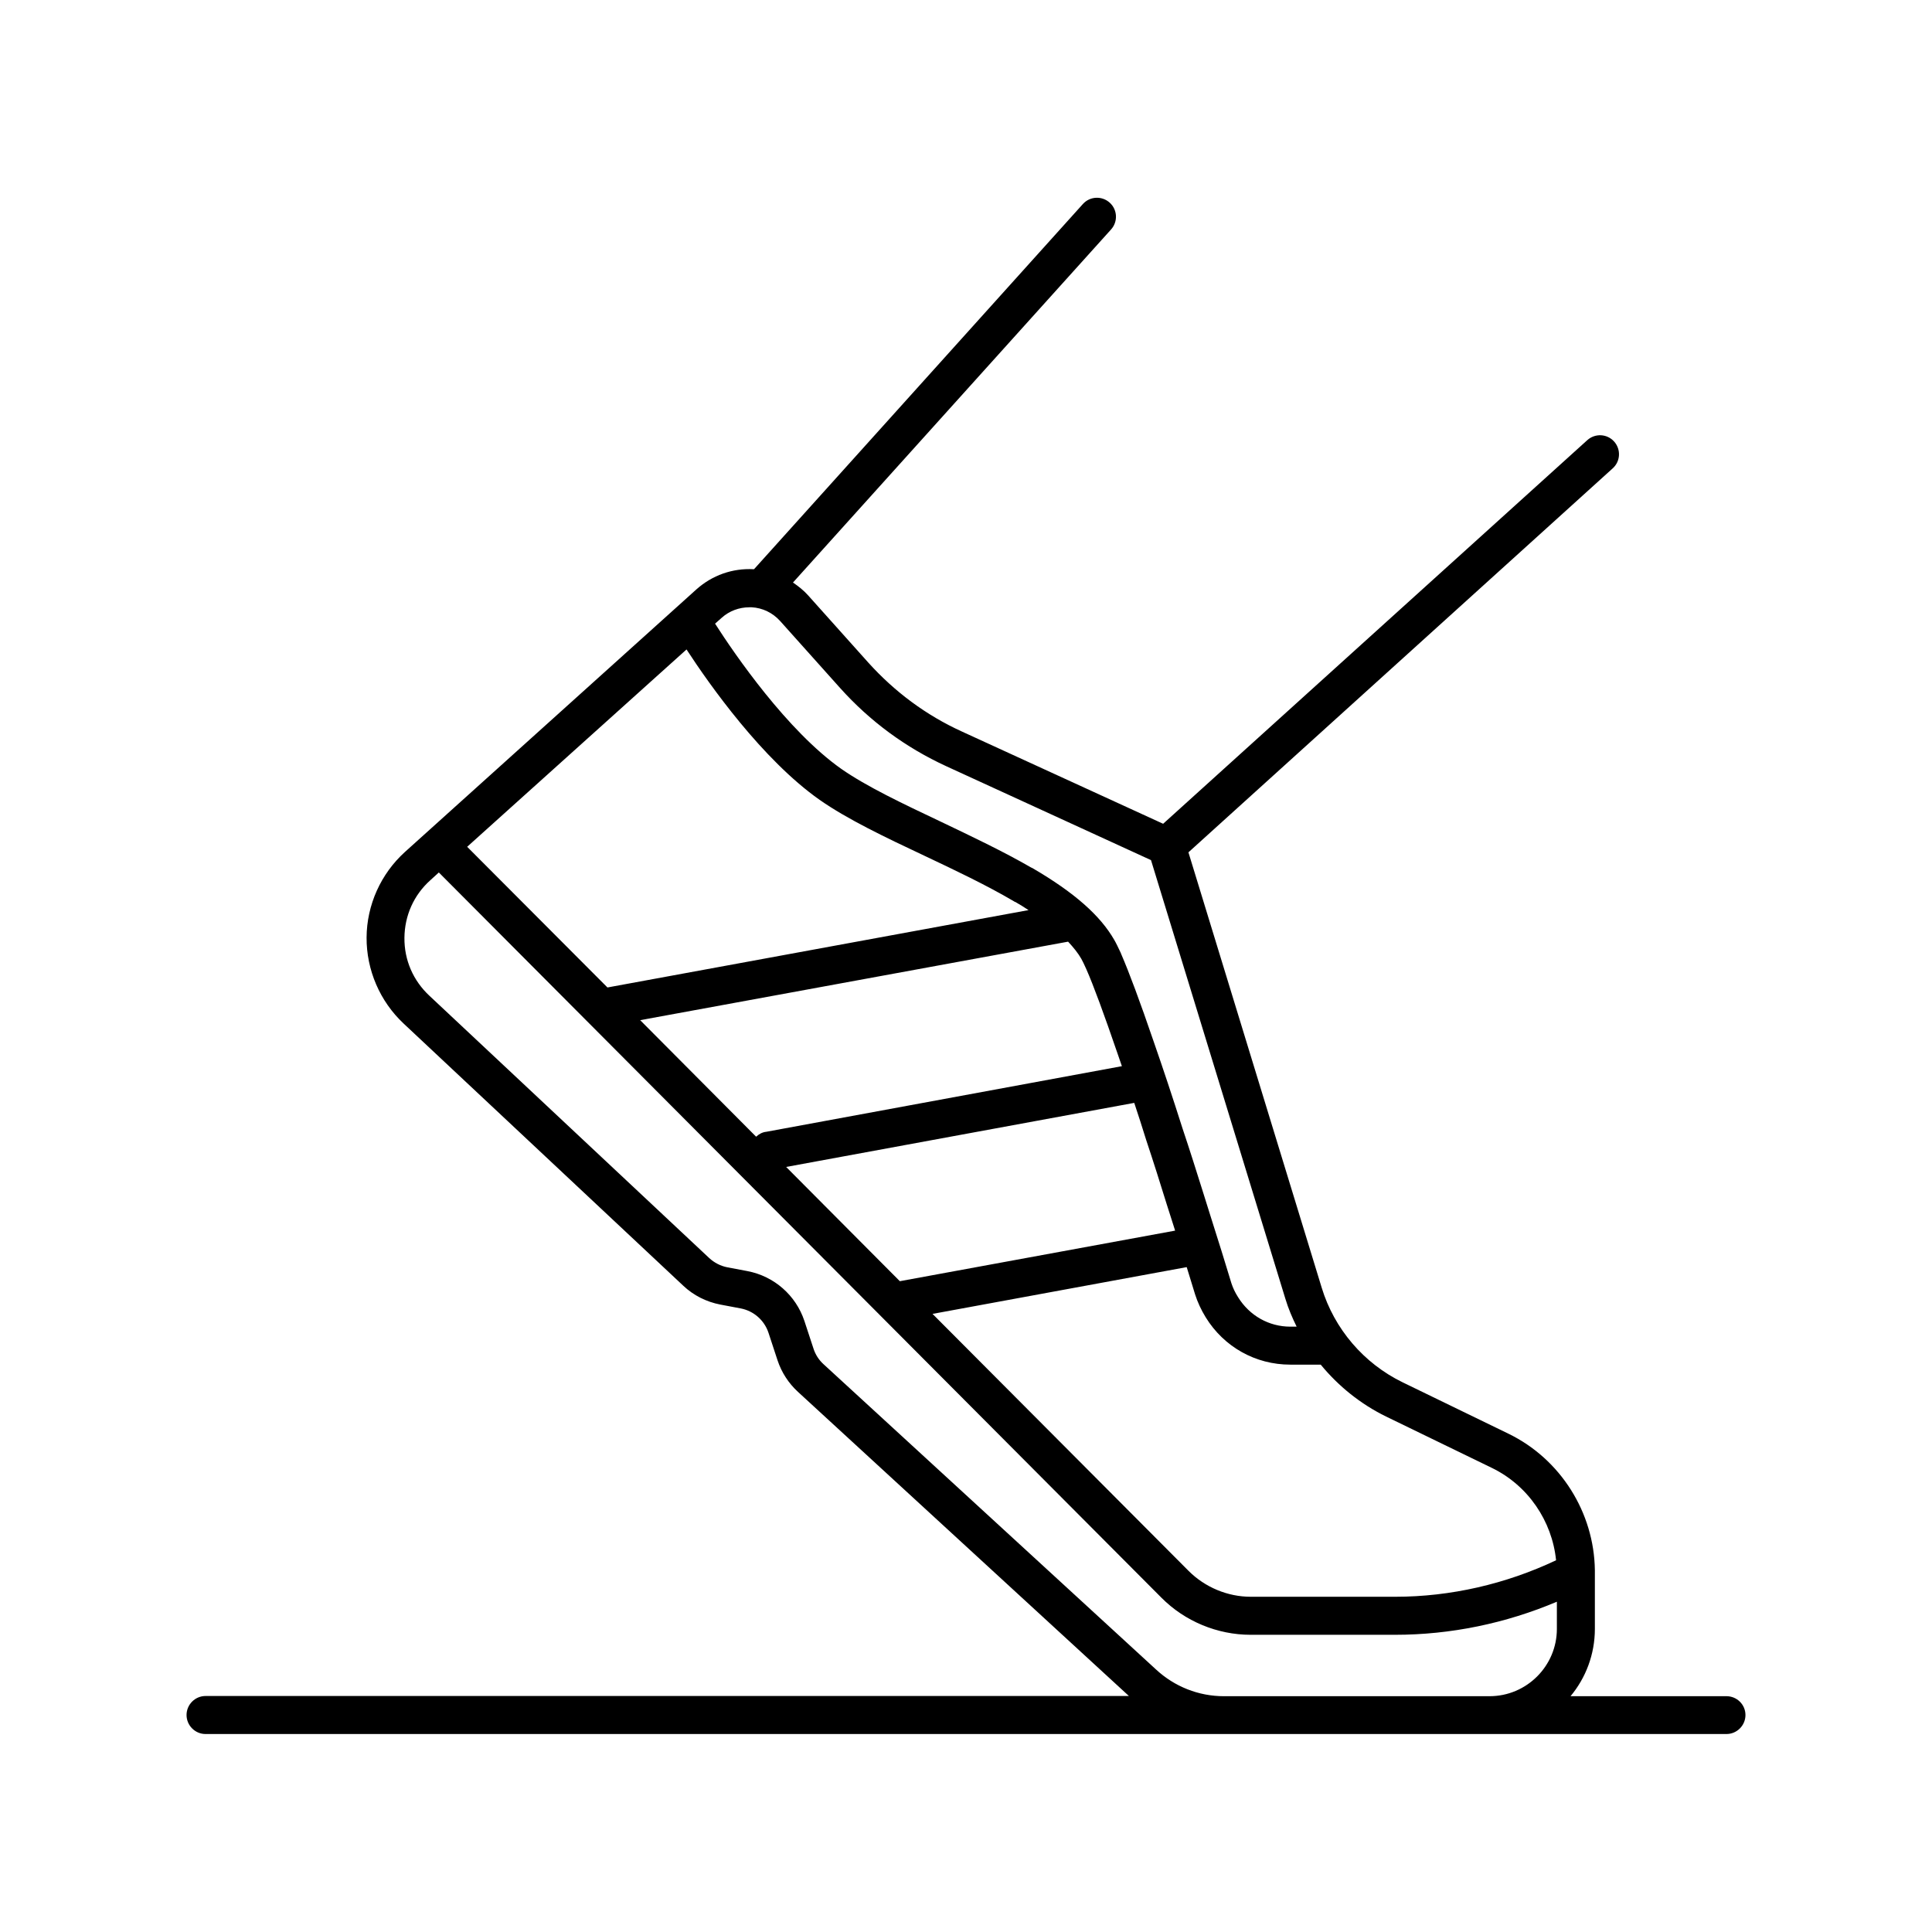
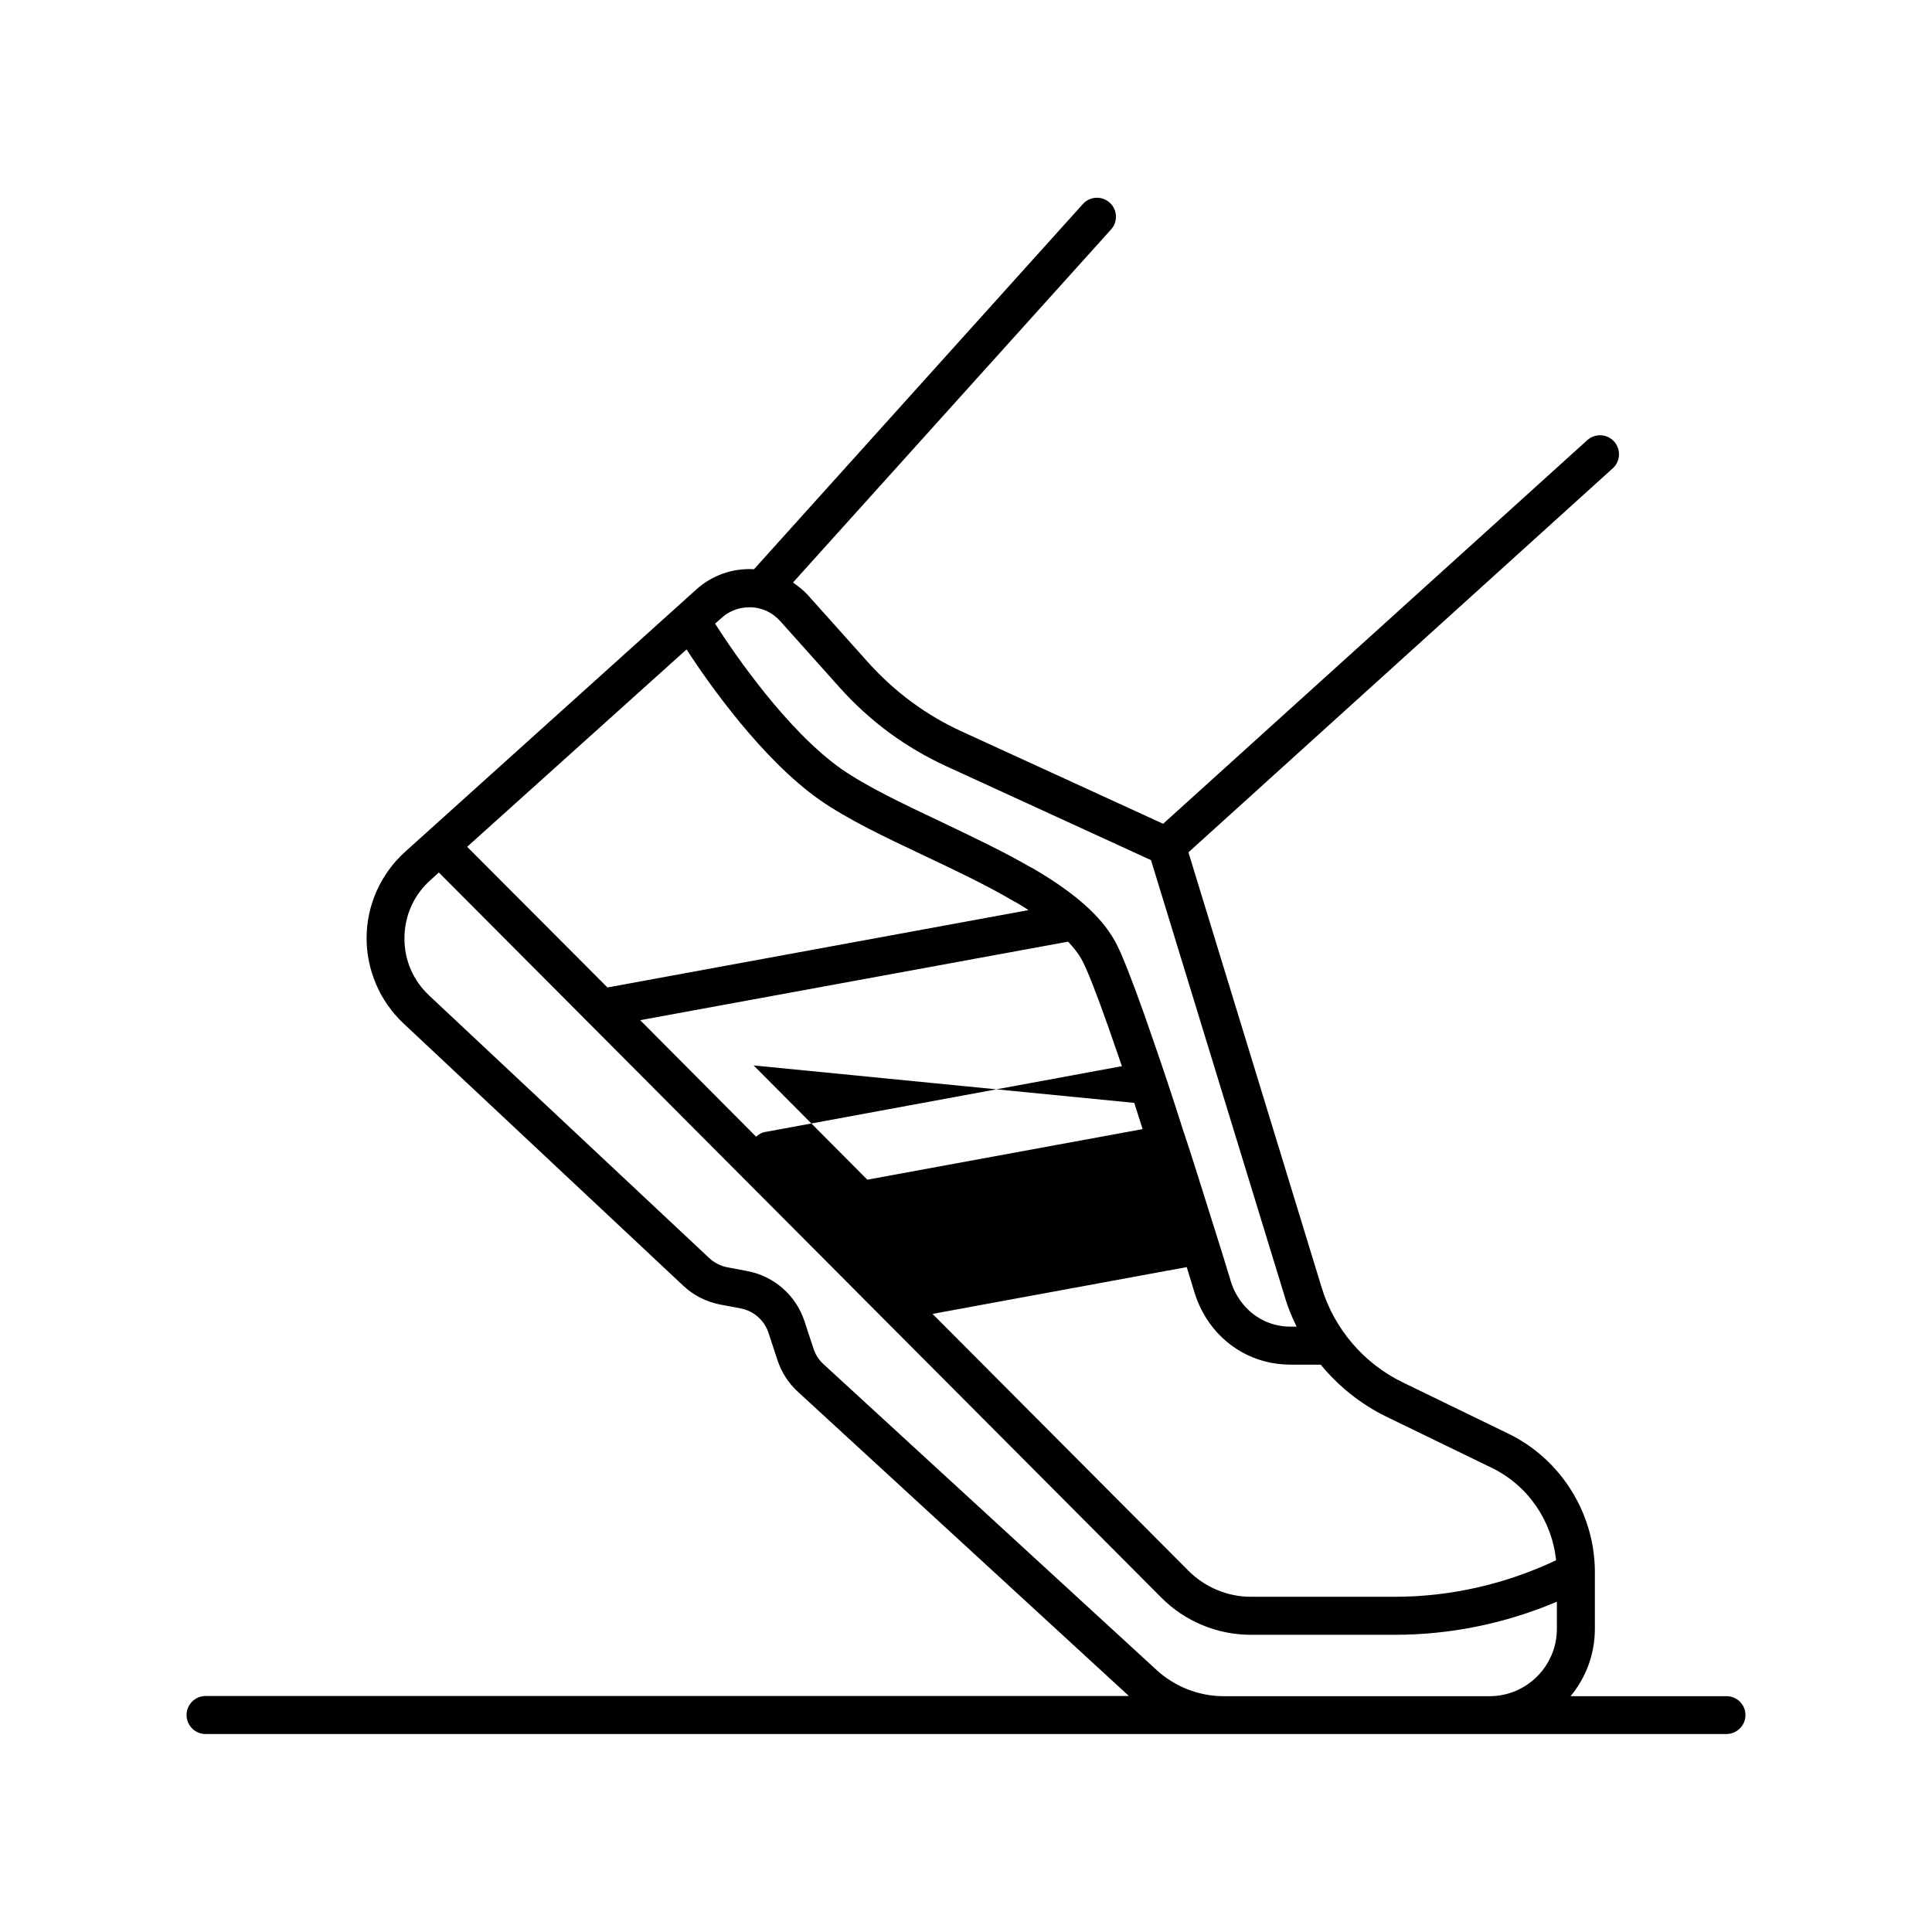
<svg xmlns="http://www.w3.org/2000/svg" fill="#000000" width="800px" height="800px" version="1.1" viewBox="144 144 512 512">
-   <path d="m601.52 593.51h-41.312c4.031-4.836 6.449-11.082 6.449-17.836v-15.113-0.301-0.152c-0.203-15.316-9.117-29.473-22.922-36.172l-28.012-13.602c-10.277-4.988-18.137-14.156-21.461-25.09l-35.316-115.37 112.45-101.77c2.066-1.863 2.215-5.039 0.352-7.106s-5.039-2.215-7.106-0.352l-112.4 101.66-53.305-24.434c-9.523-4.332-17.836-10.531-24.836-18.289l-15.922-17.785c-1.211-1.359-2.57-2.418-4.031-3.426l84.289-93.559c1.863-2.066 1.715-5.238-0.352-7.106-2.066-1.863-5.238-1.715-7.106 0.352l-87.156 96.785h-0.102c-5.644-0.301-10.984 1.613-15.164 5.34l-77.234 69.578c-6.398 5.793-10.125 14.055-10.176 22.672-0.051 8.613 3.527 16.93 9.824 22.824l74.109 69.477c2.719 2.57 6.144 4.281 9.824 4.988l5.34 1.008c3.477 0.656 6.297 3.125 7.406 6.449l2.418 7.356c1.059 3.176 2.922 6.047 5.391 8.312l87.715 80.609-244.7-0.004c-2.769 0-5.039 2.266-5.039 5.039 0 2.769 2.266 5.039 5.039 5.039h403.05c2.769 0 5.039-2.266 5.039-5.039-0.004-2.773-2.269-4.988-5.039-4.988zm-90.184-74.109 28.012 13.602c9.574 4.637 15.973 14.055 17.027 24.484-13.301 6.297-27.961 9.672-42.621 9.672h-38.289c-6.144 0-12.141-2.519-16.473-6.852l-67.863-68.113 67.359-12.395c0.805 2.519 1.512 4.988 2.215 7.203 0.656 2.066 1.613 4.133 2.82 6.098 4.836 7.859 13.199 12.543 22.418 12.543h8.062c4.688 5.695 10.531 10.434 17.332 13.758zm-185.4-203.29c6.098 9.371 20.102 29.172 35.266 39.852 7.356 5.141 17.281 9.875 27.762 14.812 8.113 3.828 16.473 7.809 23.68 12.043 0.152 0.102 0.301 0.203 0.504 0.25 1.211 0.707 2.367 1.41 3.426 2.117l-111.59 20.504-37.18-37.281zm101.12 77.438c1.461 1.562 2.672 3.074 3.527 4.586 0.352 0.605 0.707 1.41 1.309 2.719 1.914 4.332 4.684 11.891 8.312 22.469 0.352 1.059 0.754 2.168 1.109 3.223l-94.211 17.383c-1.059 0.102-1.965 0.605-2.719 1.309l-30.73-30.883zm17.531 42.723c1.059 3.176 2.117 6.449 3.176 9.875 1.914 5.742 3.727 11.488 5.441 17.027l1.914 5.996c0.102 0.352 0.203 0.656 0.301 0.957l-72.953 13.402-30.129-30.277zm-102.02-131.34h0.605c2.922 0.152 5.594 1.461 7.559 3.629l15.922 17.785c7.91 8.816 17.383 15.77 28.113 20.707l54.262 24.887 35.621 116.28c0.754 2.519 1.812 4.988 2.973 7.356h-1.664c-5.691 0-10.832-2.922-13.855-7.809-0.805-1.258-1.359-2.469-1.762-3.68-1.562-5.188-3.477-11.336-5.594-17.984l-1.863-5.945c-1.762-5.594-3.578-11.387-5.492-17.078-2.672-8.414-5.238-16.121-7.609-22.922-3.68-10.781-6.602-18.59-8.613-23.227 0 0-0.203-0.453-0.203-0.504-0.656-1.359-1.16-2.469-1.664-3.324-3.727-6.5-10.578-12.543-21.512-18.941-0.152-0.102-0.352-0.203-0.504-0.25-7.508-4.332-15.922-8.312-24.031-12.191-10.125-4.785-19.648-9.32-26.301-13.957-14.359-10.125-28.266-30.379-33.453-38.492l1.762-1.562c2.016-1.816 4.637-2.773 7.305-2.773zm125.8 288.58c-6.699 0-13.098-2.519-18.035-7.106l-88.121-80.91c-1.211-1.109-2.117-2.519-2.621-4.082l-2.418-7.356c-2.266-6.801-8.012-11.84-15.062-13.199l-5.34-1.008c-1.812-0.352-3.477-1.211-4.836-2.469l-74.109-69.473c-4.332-4.031-6.699-9.473-6.648-15.367s2.469-11.336 6.852-15.266l2.266-2.066 191.5 192.2c6.195 6.246 14.812 9.824 23.629 9.824h38.289c14.711 0 29.32-3.023 42.875-8.766v7.203c0 9.824-8.012 17.836-17.836 17.836z" />
+   <path d="m601.52 593.51h-41.312c4.031-4.836 6.449-11.082 6.449-17.836v-15.113-0.301-0.152c-0.203-15.316-9.117-29.473-22.922-36.172l-28.012-13.602c-10.277-4.988-18.137-14.156-21.461-25.09l-35.316-115.37 112.45-101.77c2.066-1.863 2.215-5.039 0.352-7.106s-5.039-2.215-7.106-0.352l-112.4 101.66-53.305-24.434c-9.523-4.332-17.836-10.531-24.836-18.289l-15.922-17.785c-1.211-1.359-2.57-2.418-4.031-3.426l84.289-93.559c1.863-2.066 1.715-5.238-0.352-7.106-2.066-1.863-5.238-1.715-7.106 0.352l-87.156 96.785h-0.102c-5.644-0.301-10.984 1.613-15.164 5.34l-77.234 69.578c-6.398 5.793-10.125 14.055-10.176 22.672-0.051 8.613 3.527 16.93 9.824 22.824l74.109 69.477c2.719 2.57 6.144 4.281 9.824 4.988l5.34 1.008c3.477 0.656 6.297 3.125 7.406 6.449l2.418 7.356c1.059 3.176 2.922 6.047 5.391 8.312l87.715 80.609-244.7-0.004c-2.769 0-5.039 2.266-5.039 5.039 0 2.769 2.266 5.039 5.039 5.039h403.05c2.769 0 5.039-2.266 5.039-5.039-0.004-2.773-2.269-4.988-5.039-4.988zm-90.184-74.109 28.012 13.602c9.574 4.637 15.973 14.055 17.027 24.484-13.301 6.297-27.961 9.672-42.621 9.672h-38.289c-6.144 0-12.141-2.519-16.473-6.852l-67.863-68.113 67.359-12.395c0.805 2.519 1.512 4.988 2.215 7.203 0.656 2.066 1.613 4.133 2.82 6.098 4.836 7.859 13.199 12.543 22.418 12.543h8.062c4.688 5.695 10.531 10.434 17.332 13.758zm-185.4-203.29c6.098 9.371 20.102 29.172 35.266 39.852 7.356 5.141 17.281 9.875 27.762 14.812 8.113 3.828 16.473 7.809 23.68 12.043 0.152 0.102 0.301 0.203 0.504 0.25 1.211 0.707 2.367 1.41 3.426 2.117l-111.59 20.504-37.18-37.281zm101.12 77.438c1.461 1.562 2.672 3.074 3.527 4.586 0.352 0.605 0.707 1.41 1.309 2.719 1.914 4.332 4.684 11.891 8.312 22.469 0.352 1.059 0.754 2.168 1.109 3.223l-94.211 17.383c-1.059 0.102-1.965 0.605-2.719 1.309l-30.73-30.883zm17.531 42.723l1.914 5.996c0.102 0.352 0.203 0.656 0.301 0.957l-72.953 13.402-30.129-30.277zm-102.02-131.34h0.605c2.922 0.152 5.594 1.461 7.559 3.629l15.922 17.785c7.91 8.816 17.383 15.77 28.113 20.707l54.262 24.887 35.621 116.28c0.754 2.519 1.812 4.988 2.973 7.356h-1.664c-5.691 0-10.832-2.922-13.855-7.809-0.805-1.258-1.359-2.469-1.762-3.68-1.562-5.188-3.477-11.336-5.594-17.984l-1.863-5.945c-1.762-5.594-3.578-11.387-5.492-17.078-2.672-8.414-5.238-16.121-7.609-22.922-3.68-10.781-6.602-18.59-8.613-23.227 0 0-0.203-0.453-0.203-0.504-0.656-1.359-1.16-2.469-1.664-3.324-3.727-6.5-10.578-12.543-21.512-18.941-0.152-0.102-0.352-0.203-0.504-0.25-7.508-4.332-15.922-8.312-24.031-12.191-10.125-4.785-19.648-9.32-26.301-13.957-14.359-10.125-28.266-30.379-33.453-38.492l1.762-1.562c2.016-1.816 4.637-2.773 7.305-2.773zm125.8 288.58c-6.699 0-13.098-2.519-18.035-7.106l-88.121-80.91c-1.211-1.109-2.117-2.519-2.621-4.082l-2.418-7.356c-2.266-6.801-8.012-11.84-15.062-13.199l-5.34-1.008c-1.812-0.352-3.477-1.211-4.836-2.469l-74.109-69.473c-4.332-4.031-6.699-9.473-6.648-15.367s2.469-11.336 6.852-15.266l2.266-2.066 191.5 192.2c6.195 6.246 14.812 9.824 23.629 9.824h38.289c14.711 0 29.32-3.023 42.875-8.766v7.203c0 9.824-8.012 17.836-17.836 17.836z" />
</svg>